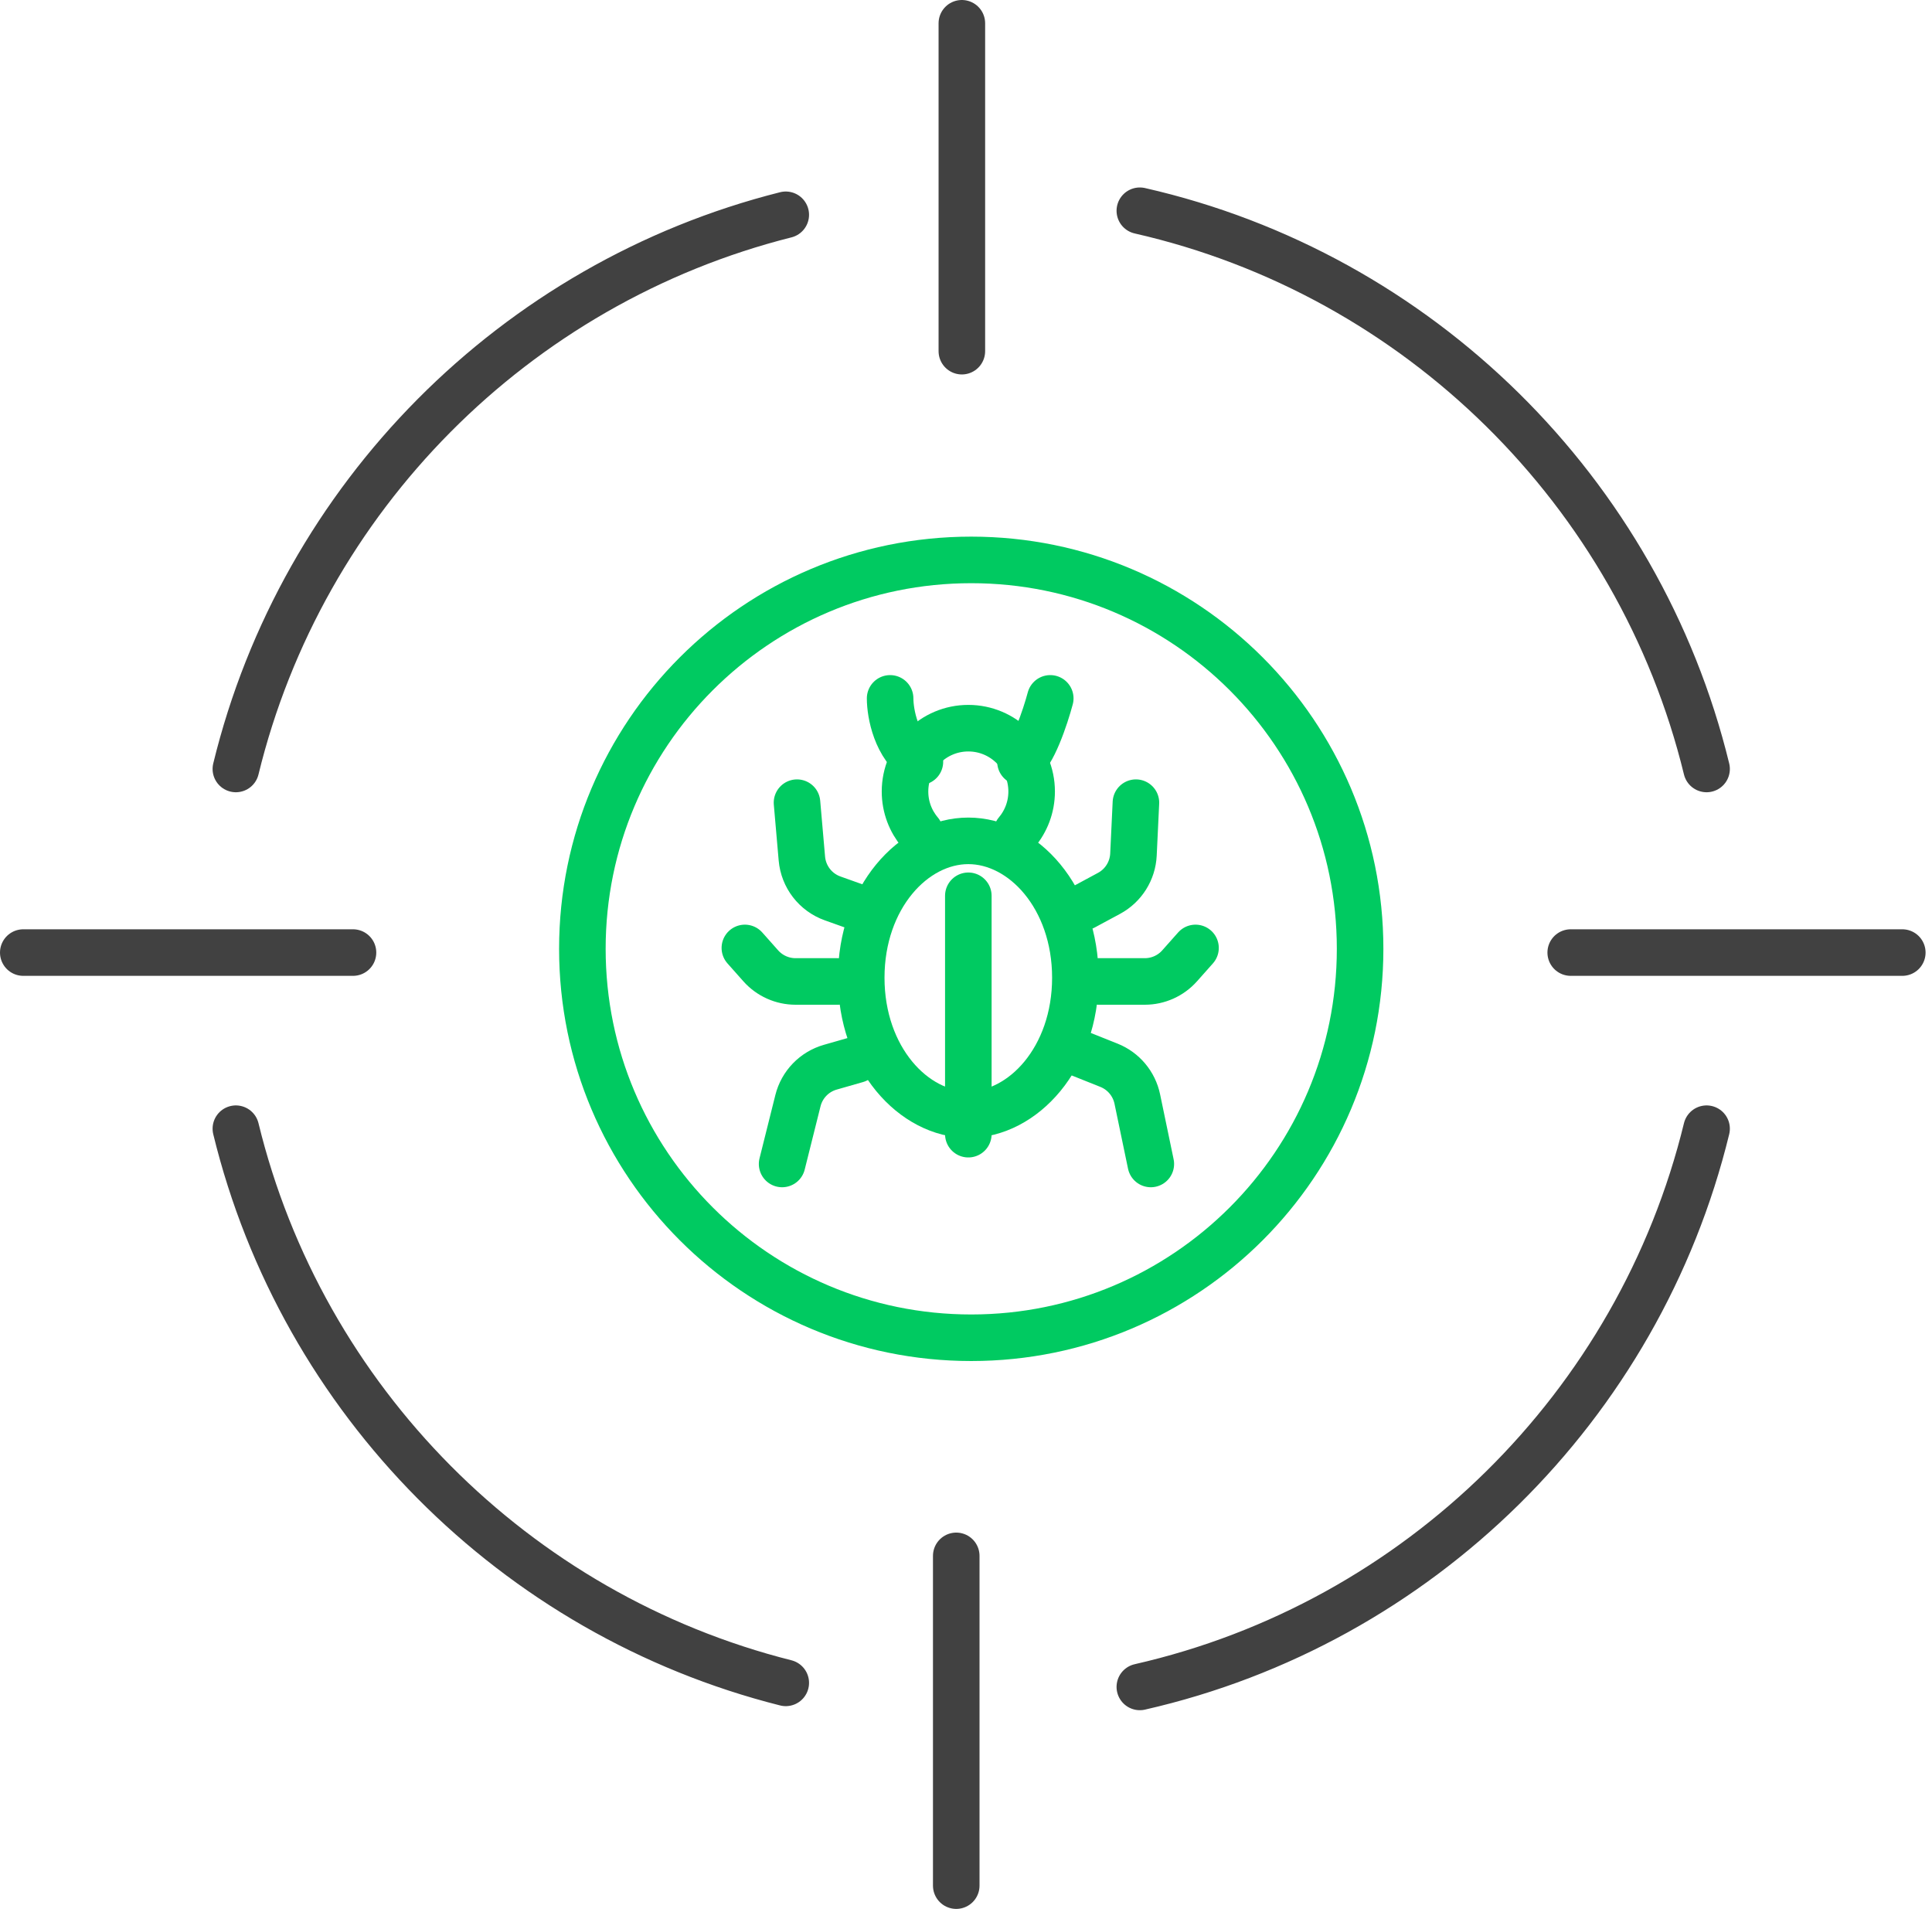
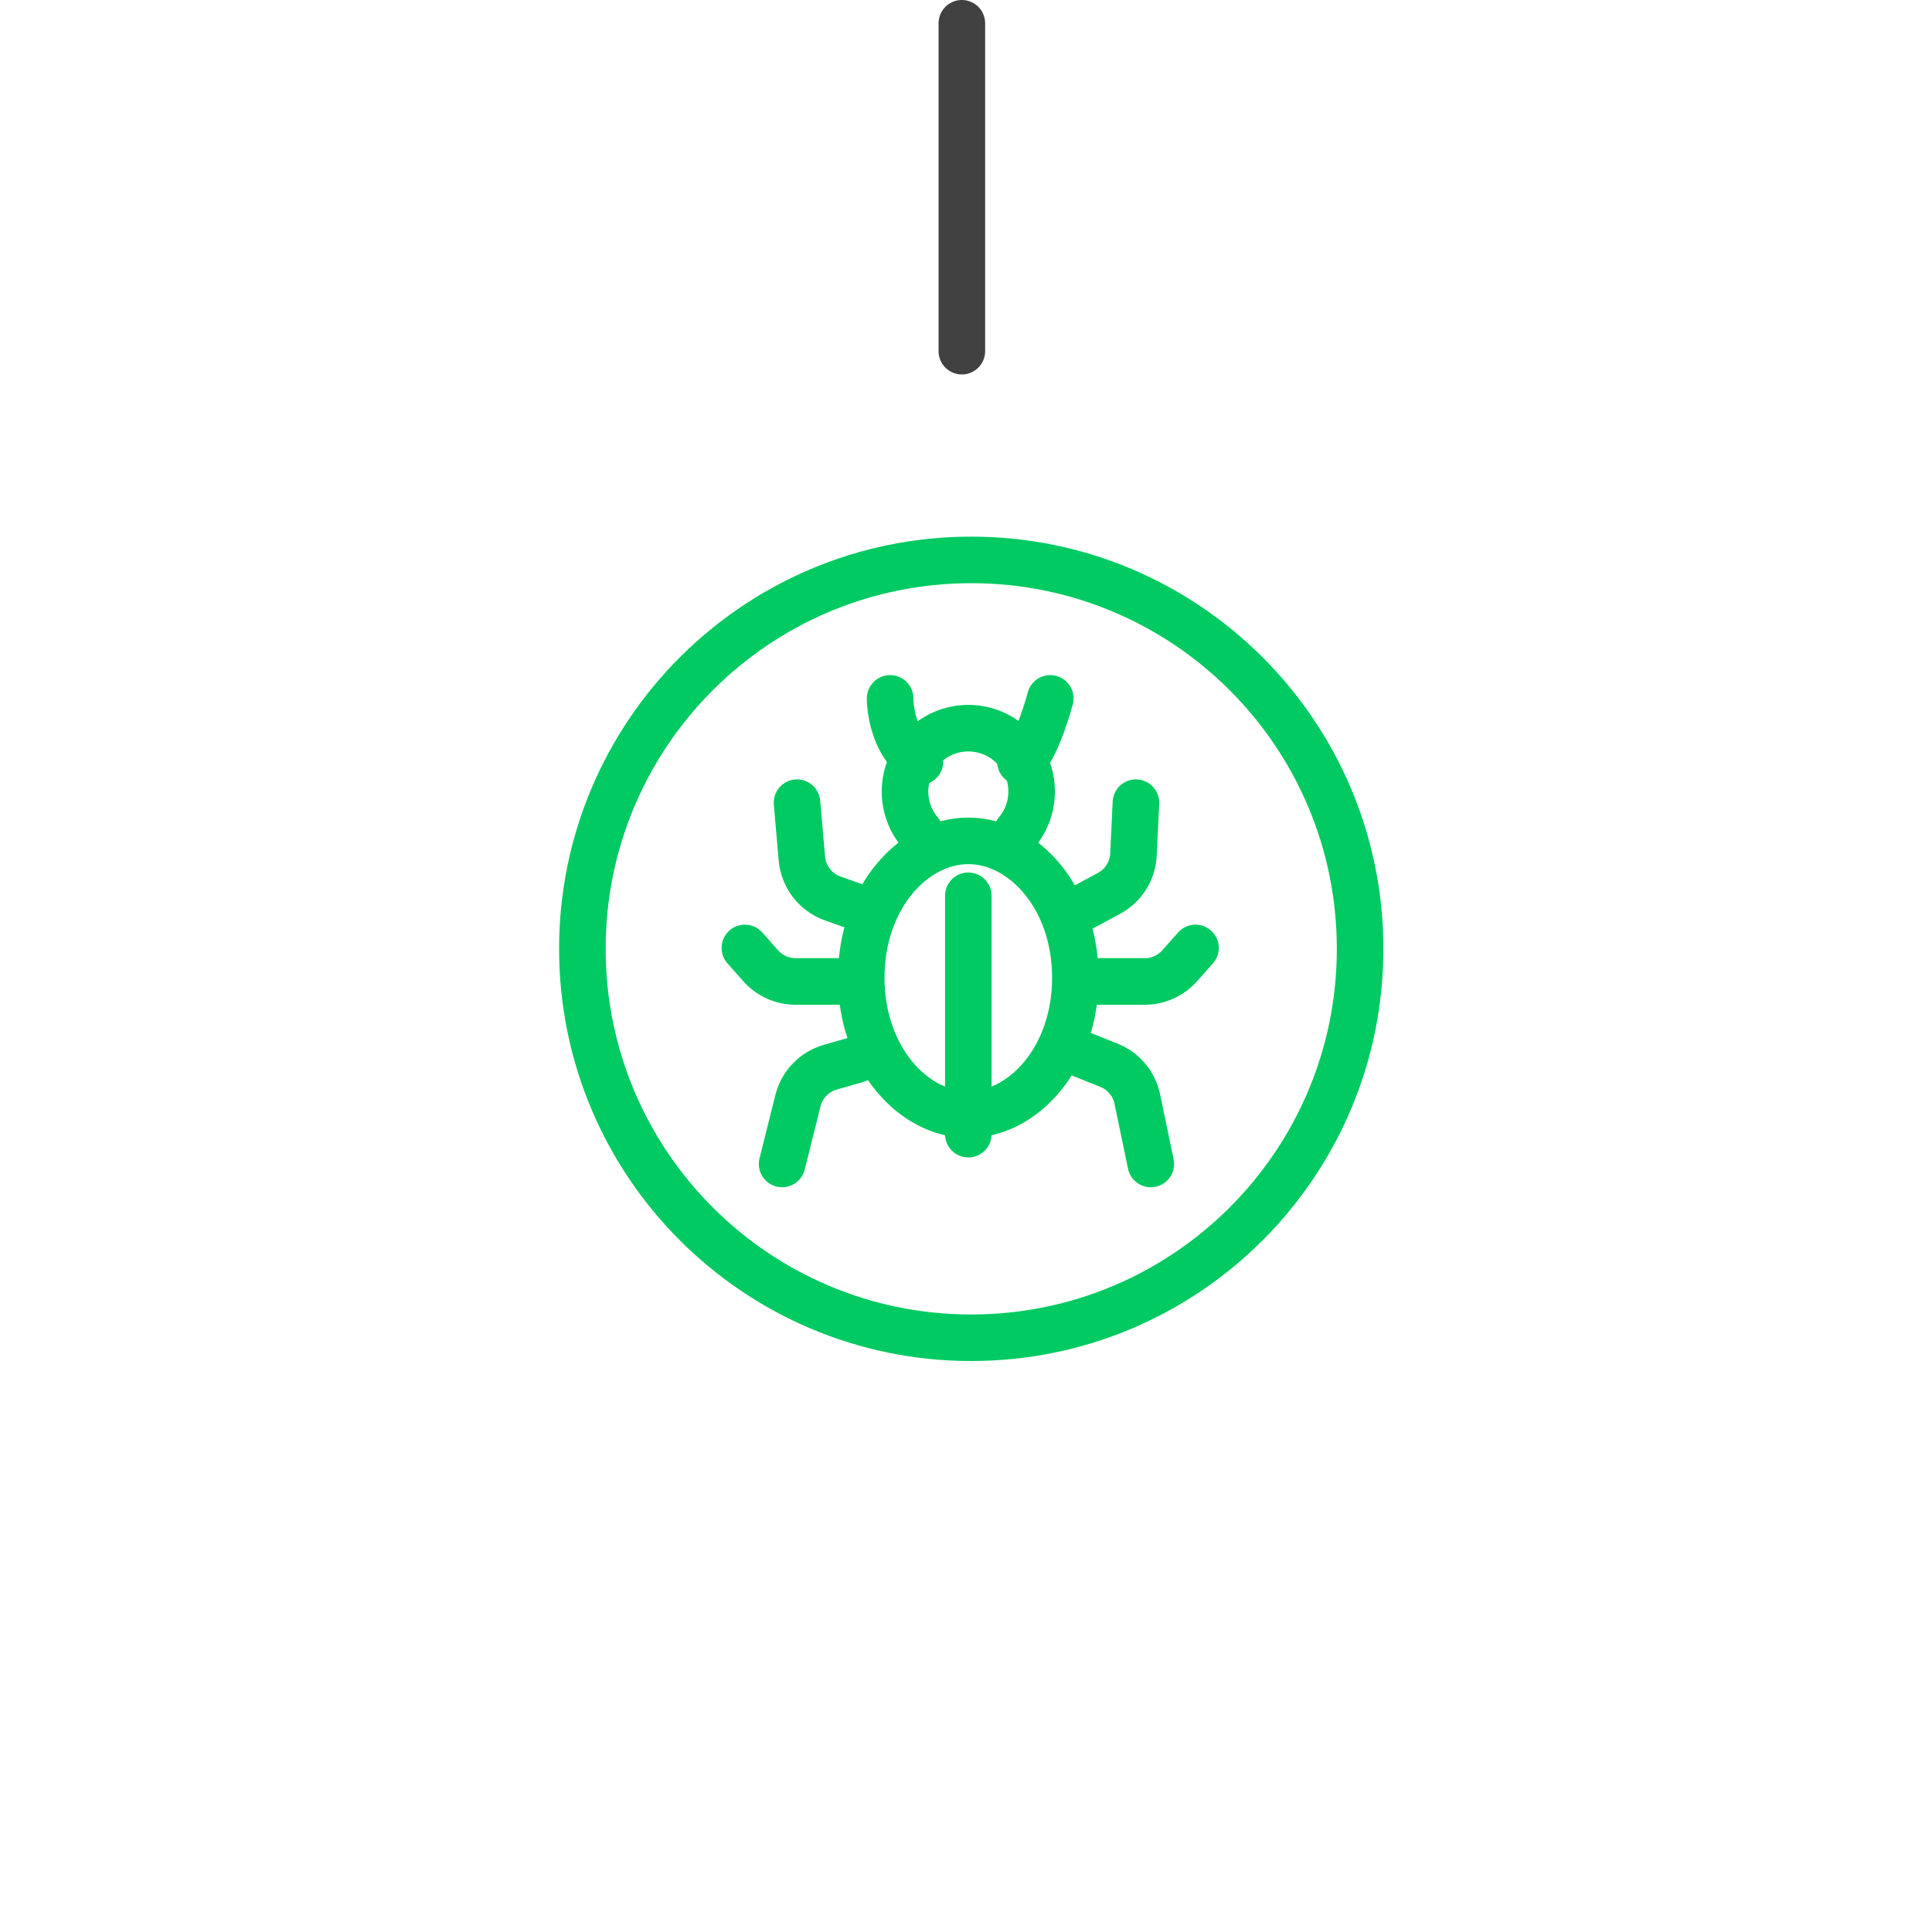
<svg xmlns="http://www.w3.org/2000/svg" width="83" height="82" viewBox="0 0 83 82" fill="none">
-   <path d="M10.133 33.032C12.977 21.362 22.12 12.158 33.757 9.227M48.968 9.053C60.948 11.779 70.413 21.12 73.316 33.032M73.316 48.485C70.413 60.397 60.948 69.738 48.968 72.464M33.757 72.29C22.12 69.359 12.977 60.156 10.133 48.485" stroke="#414141" stroke-width="2" stroke-linecap="round" stroke-linejoin="round" />
  <path d="M58.431 40.758C58.431 49.985 50.951 57.465 41.725 57.465C32.498 57.465 25.019 49.985 25.019 40.758C25.019 31.532 32.498 24.052 41.725 24.052C50.951 24.052 58.431 31.532 58.431 40.758Z" stroke="#00CA61" stroke-width="2" stroke-linecap="round" stroke-linejoin="round" />
  <path d="M46.199 42C46.199 45.449 43.957 47.88 41.599 47.88C39.241 47.88 36.999 45.449 36.999 42C36.999 38.55 39.241 36.12 41.599 36.12C43.957 36.12 46.199 38.55 46.199 42Z" stroke="#00CA61" stroke-width="2" stroke-linecap="round" stroke-linejoin="round" />
  <path d="M34.24 34.48L34.449 36.881C34.517 37.66 35.032 38.329 35.769 38.592L36.8 38.96M48.8 34.48L48.694 36.71C48.66 37.411 48.262 38.044 47.644 38.376L46.56 38.96M51.36 40.72L50.677 41.489C50.297 41.916 49.753 42.16 49.182 42.16H47.2M49.44 50L48.859 47.211C48.722 46.554 48.266 46.01 47.644 45.761L46.24 45.2M36.8 45.52L35.671 45.843C34.983 46.039 34.453 46.587 34.28 47.281L33.6 50M36 42.16H34.178C33.607 42.16 33.063 41.916 32.683 41.489L32 40.72M41.6 38.48V48.72M38.24 30C38.24 30.64 38.496 32.08 39.52 32.72M45.12 30C44.907 30.8 44.352 32.464 43.84 32.72" stroke="#00CA61" stroke-width="2" stroke-linecap="round" stroke-linejoin="round" />
  <path d="M39.52 35.753C39.12 35.279 38.88 34.668 38.88 34C38.88 32.498 40.098 31.28 41.6 31.28C43.102 31.28 44.32 32.498 44.32 34C44.32 34.668 44.079 35.279 43.68 35.753" stroke="#00CA61" stroke-width="2" stroke-linecap="round" stroke-linejoin="round" />
  <path d="M41.322 1V15.085" stroke="#414141" stroke-width="2" stroke-linecap="round" stroke-linejoin="round" />
-   <path d="M41.081 66.835V81M81.724 40.919H67.479M15.165 40.919H1" stroke="#414141" stroke-width="2" stroke-linecap="round" stroke-linejoin="round" />
</svg>